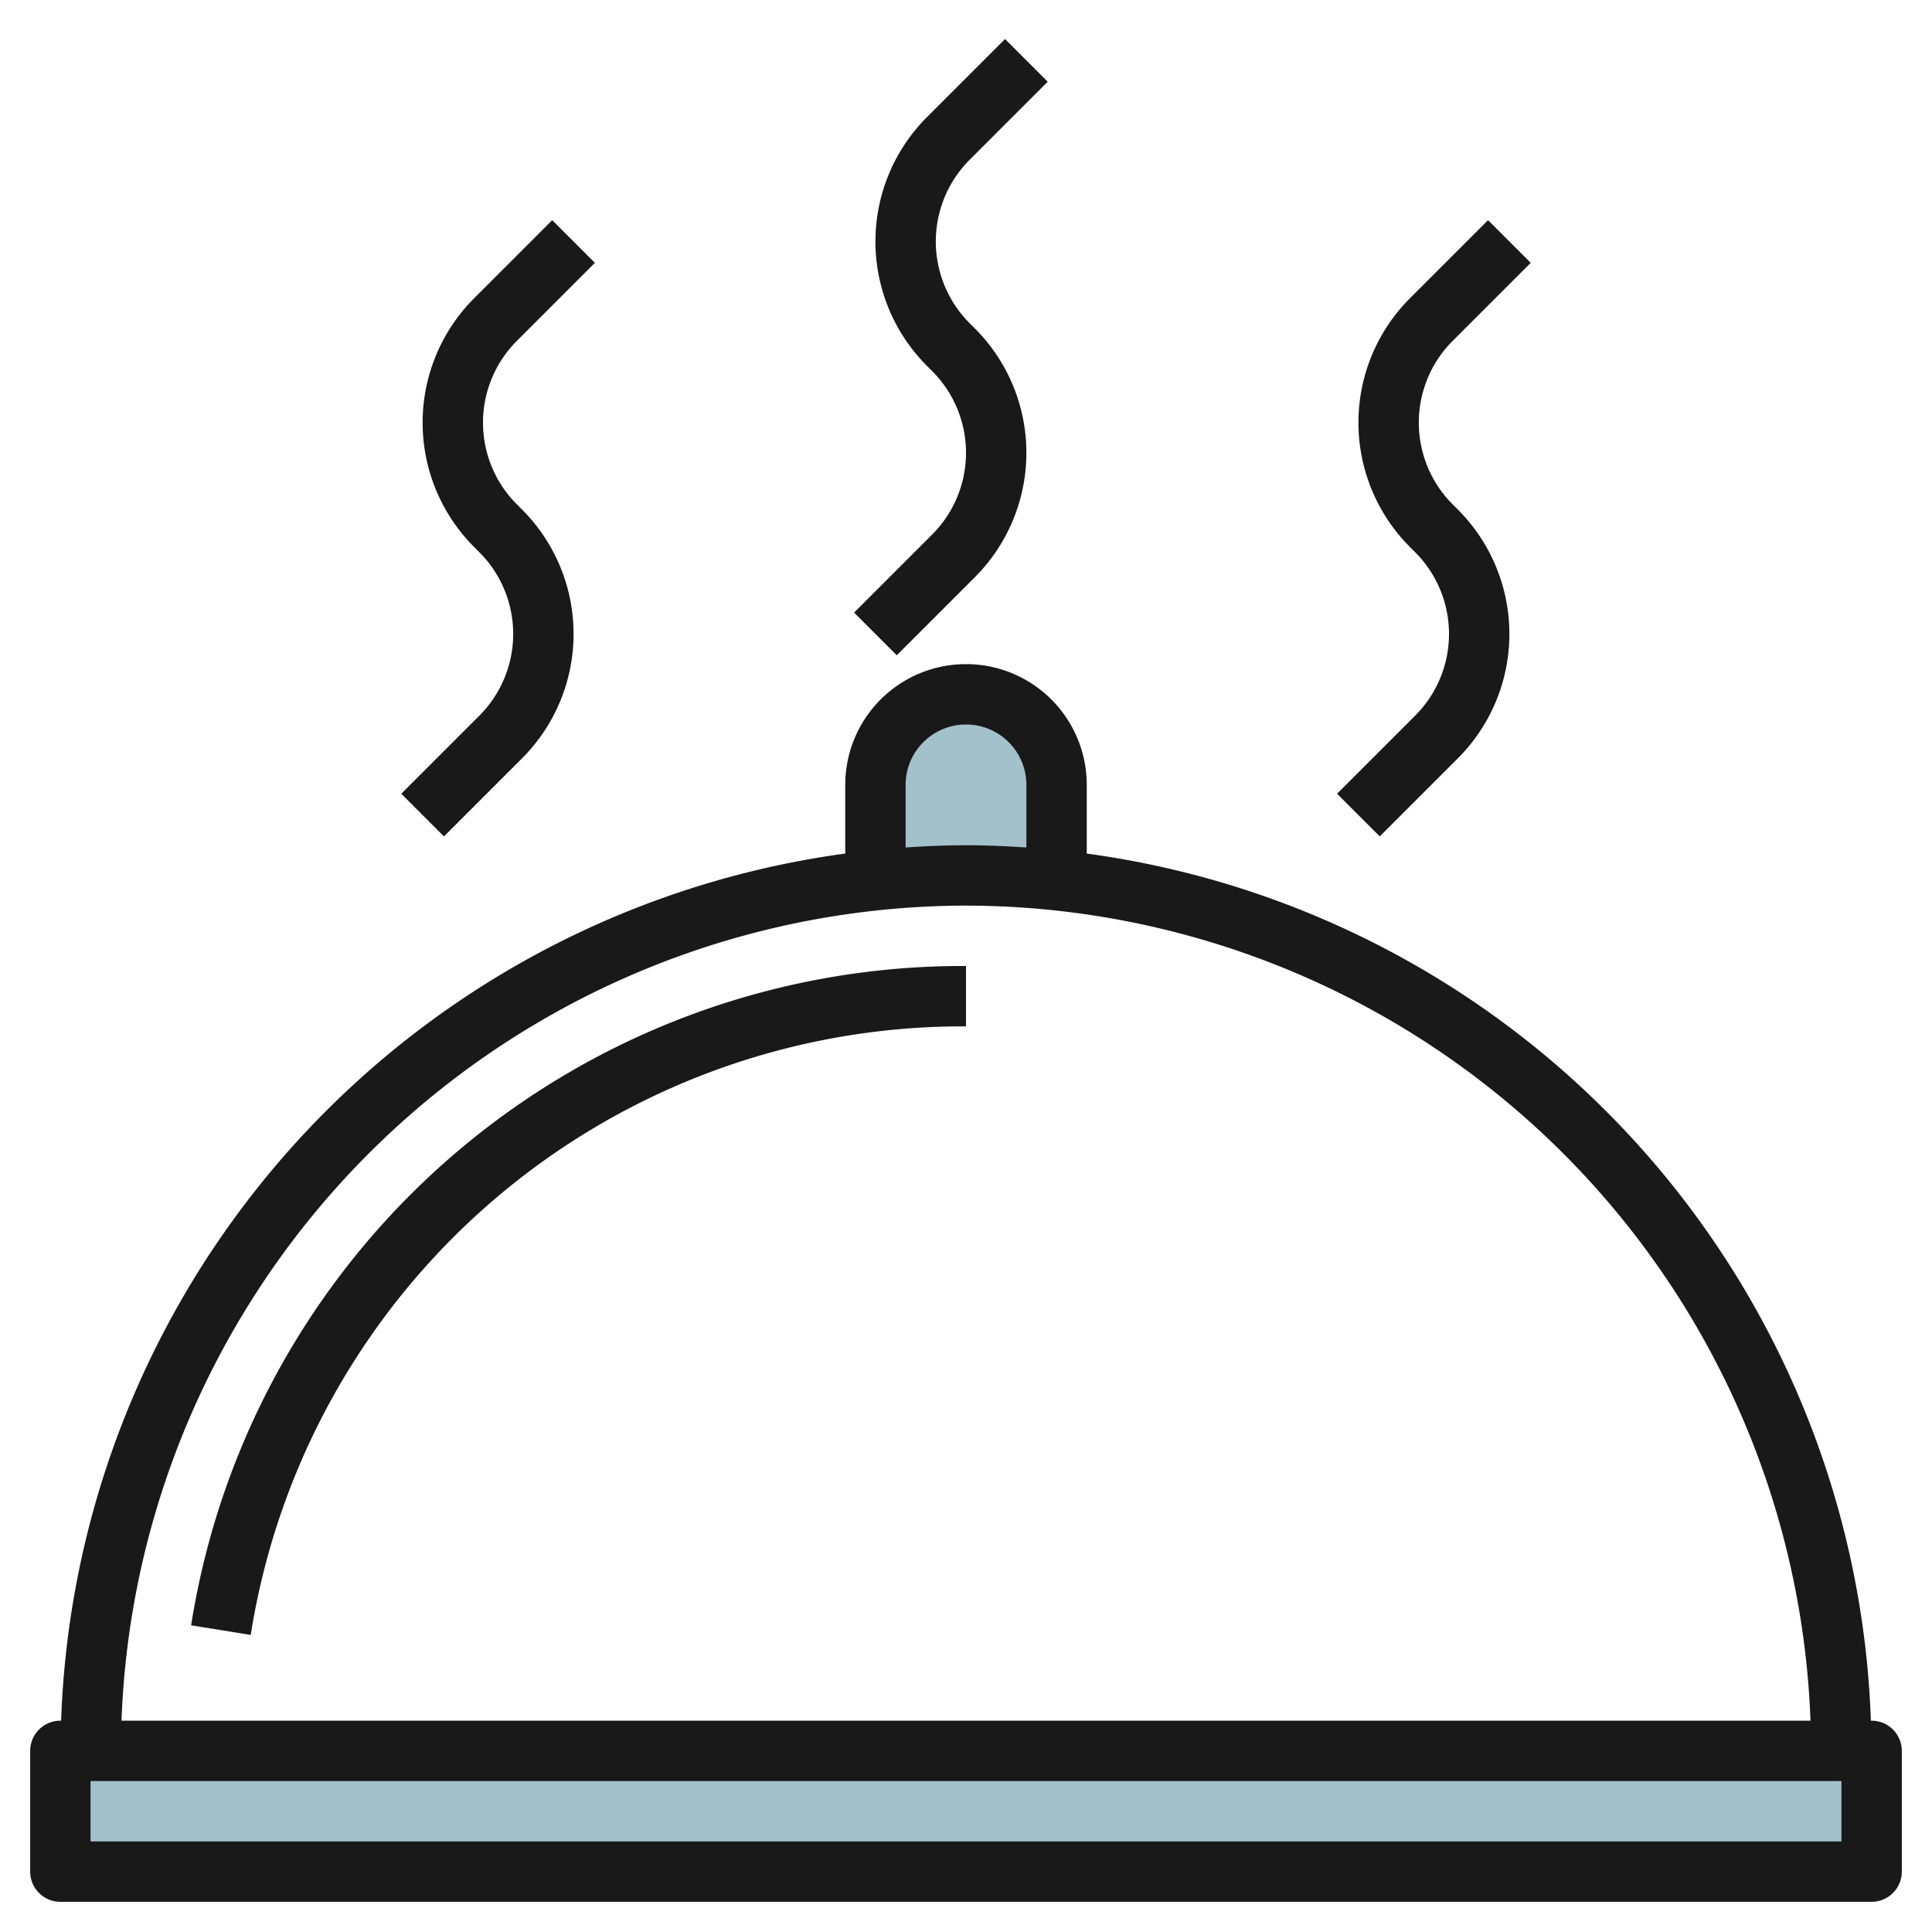
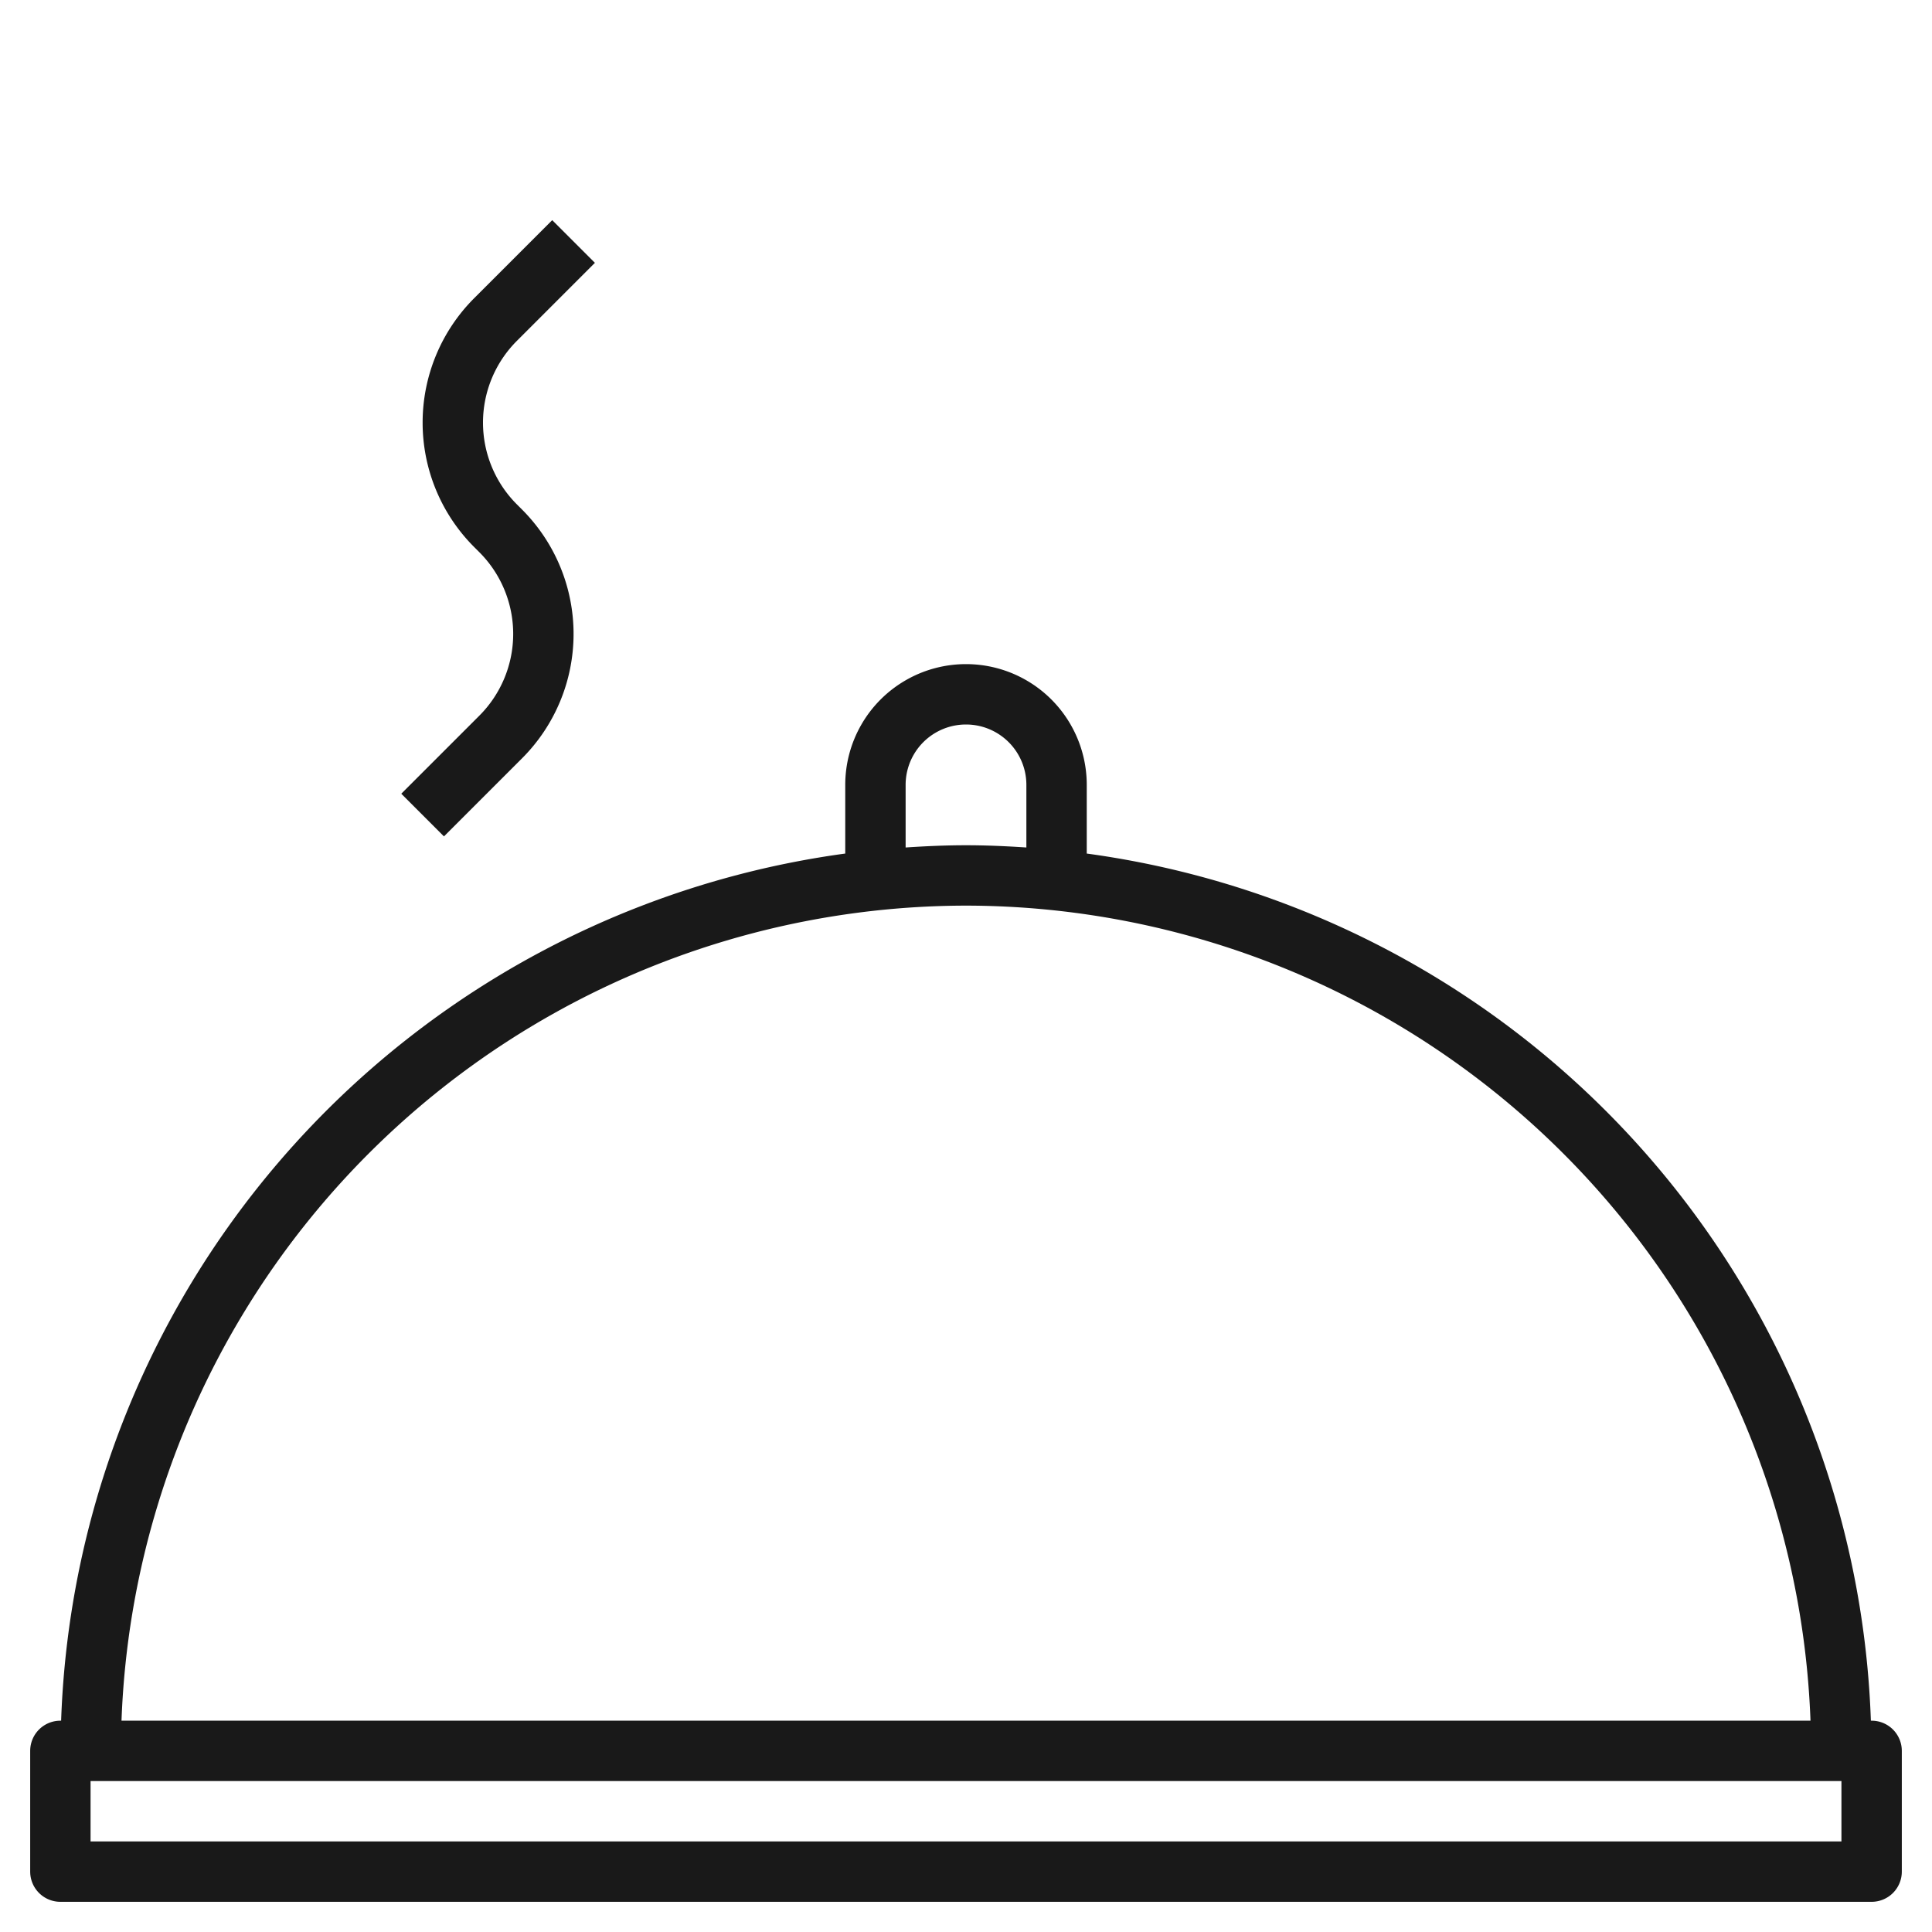
<svg xmlns="http://www.w3.org/2000/svg" height="512" viewBox="0 0 64 64" width="512">
  <g id="Layer_11" data-name="Layer 11">
-     <path d="m32 29a29.435 29.435 0 0 1 3 .154v-3.154a3 3 0 0 0 -6 0v3.154a29.435 29.435 0 0 1 3-.154z" fill="#a3c1ca" />
-     <path d="m2 58h60v4h-60z" fill="#a3c1ca" />
    <g fill="#191919">
      <path d="m62 57h-.025a30.037 30.037 0 0 0 -25.975-28.725v-2.275a4 4 0 0 0 -8 0v2.275a30.037 30.037 0 0 0 -25.975 28.725h-.025a1 1 0 0 0 -1 1v4a1 1 0 0 0 1 1h60a1 1 0 0 0 1-1v-4a1 1 0 0 0 -1-1zm-32-31a2 2 0 0 1 4 0v2.074c-.662-.044-1.327-.074-2-.074s-1.338.03-2 .074zm2 4a28.03 28.03 0 0 1 27.975 27h-55.95a28.03 28.03 0 0 1 27.975-27zm29 31h-58v-2h58z" />
-       <path d="m6.331 53.841 1.975.318a23.883 23.883 0 0 1 23.694-20.159v-2a25.876 25.876 0 0 0 -25.669 21.841z" />
-       <path d="m28.293 20.293 1.414 1.414 2.586-2.586a5.828 5.828 0 0 0 0-8.242l-.172-.172a3.829 3.829 0 0 1 0-5.414l2.586-2.586-1.414-1.414-2.586 2.586a5.828 5.828 0 0 0 0 8.242l.172.172a3.829 3.829 0 0 1 0 5.414z" />
-       <path d="m44.293 26.293 1.414 1.414 2.586-2.586a5.828 5.828 0 0 0 0-8.242l-.172-.172a3.829 3.829 0 0 1 0-5.414l2.586-2.586-1.414-1.414-2.586 2.586a5.828 5.828 0 0 0 0 8.242l.172.172a3.829 3.829 0 0 1 0 5.414z" />
      <path d="m13.293 26.293 1.414 1.414 2.586-2.586a5.828 5.828 0 0 0 0-8.242l-.172-.172a3.829 3.829 0 0 1 0-5.414l2.586-2.586-1.414-1.414-2.586 2.586a5.828 5.828 0 0 0 0 8.242l.172.172a3.829 3.829 0 0 1 0 5.414z" />
    </g>
  </g>
</svg>